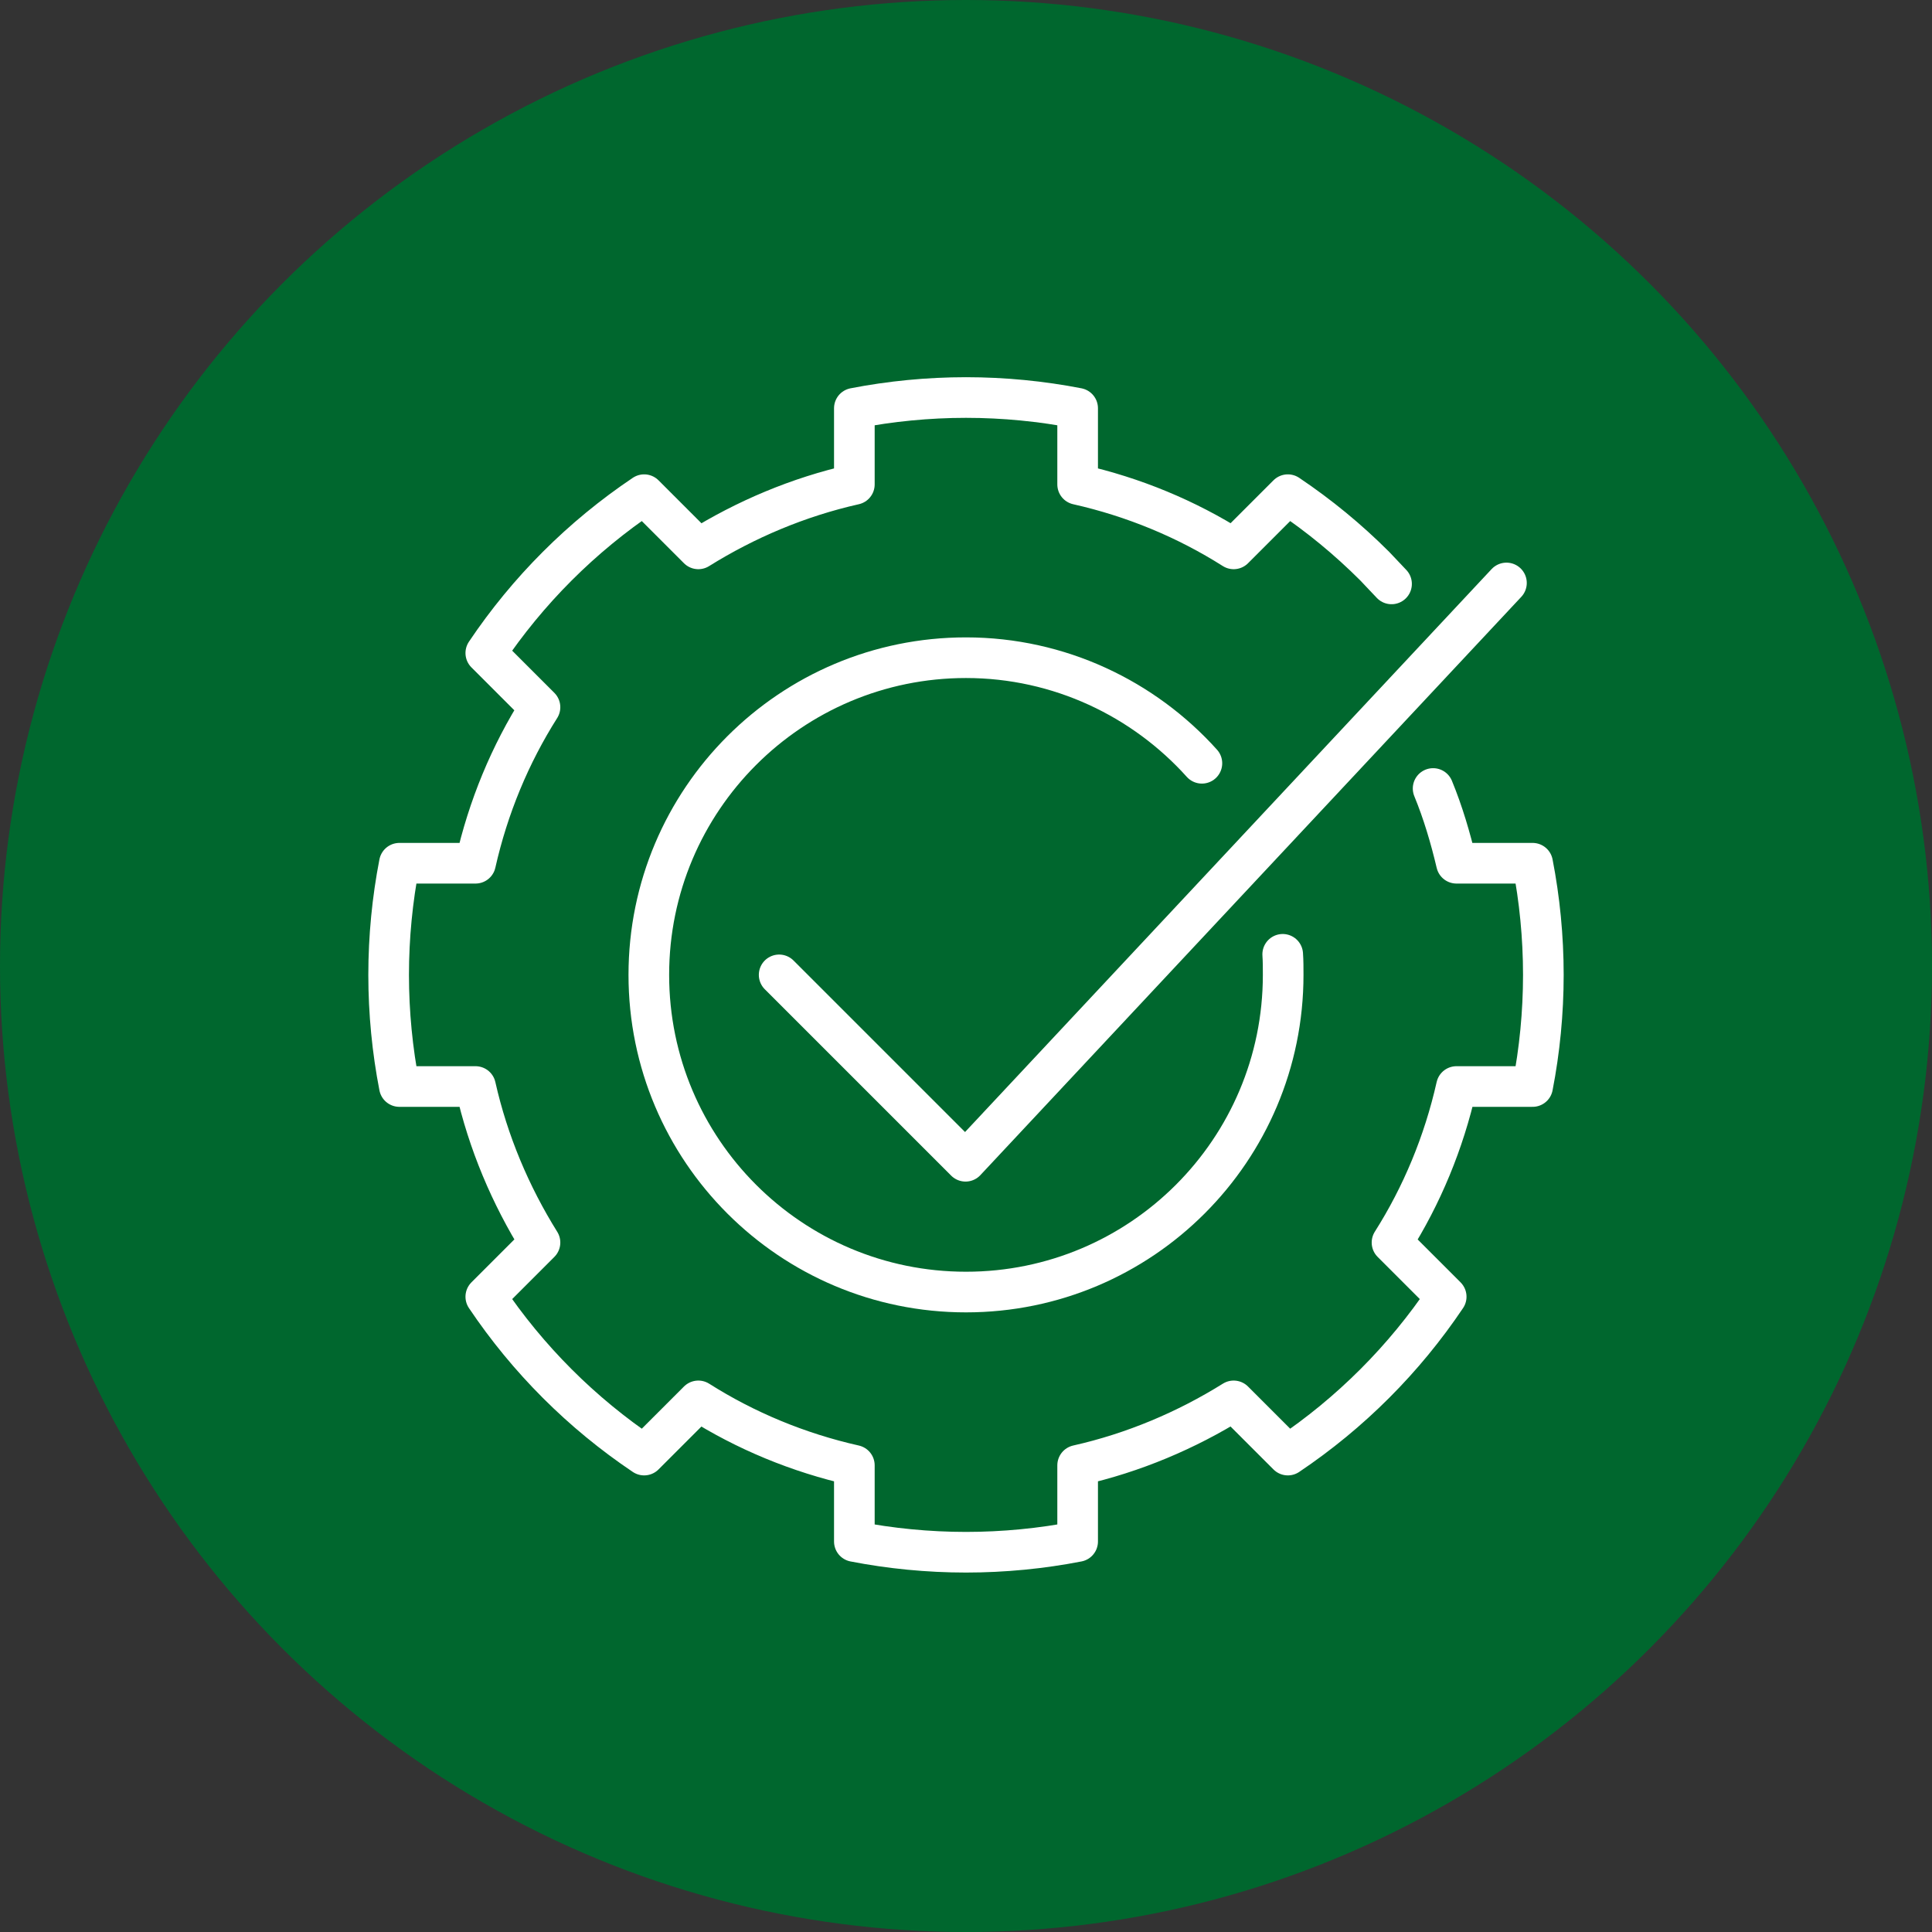
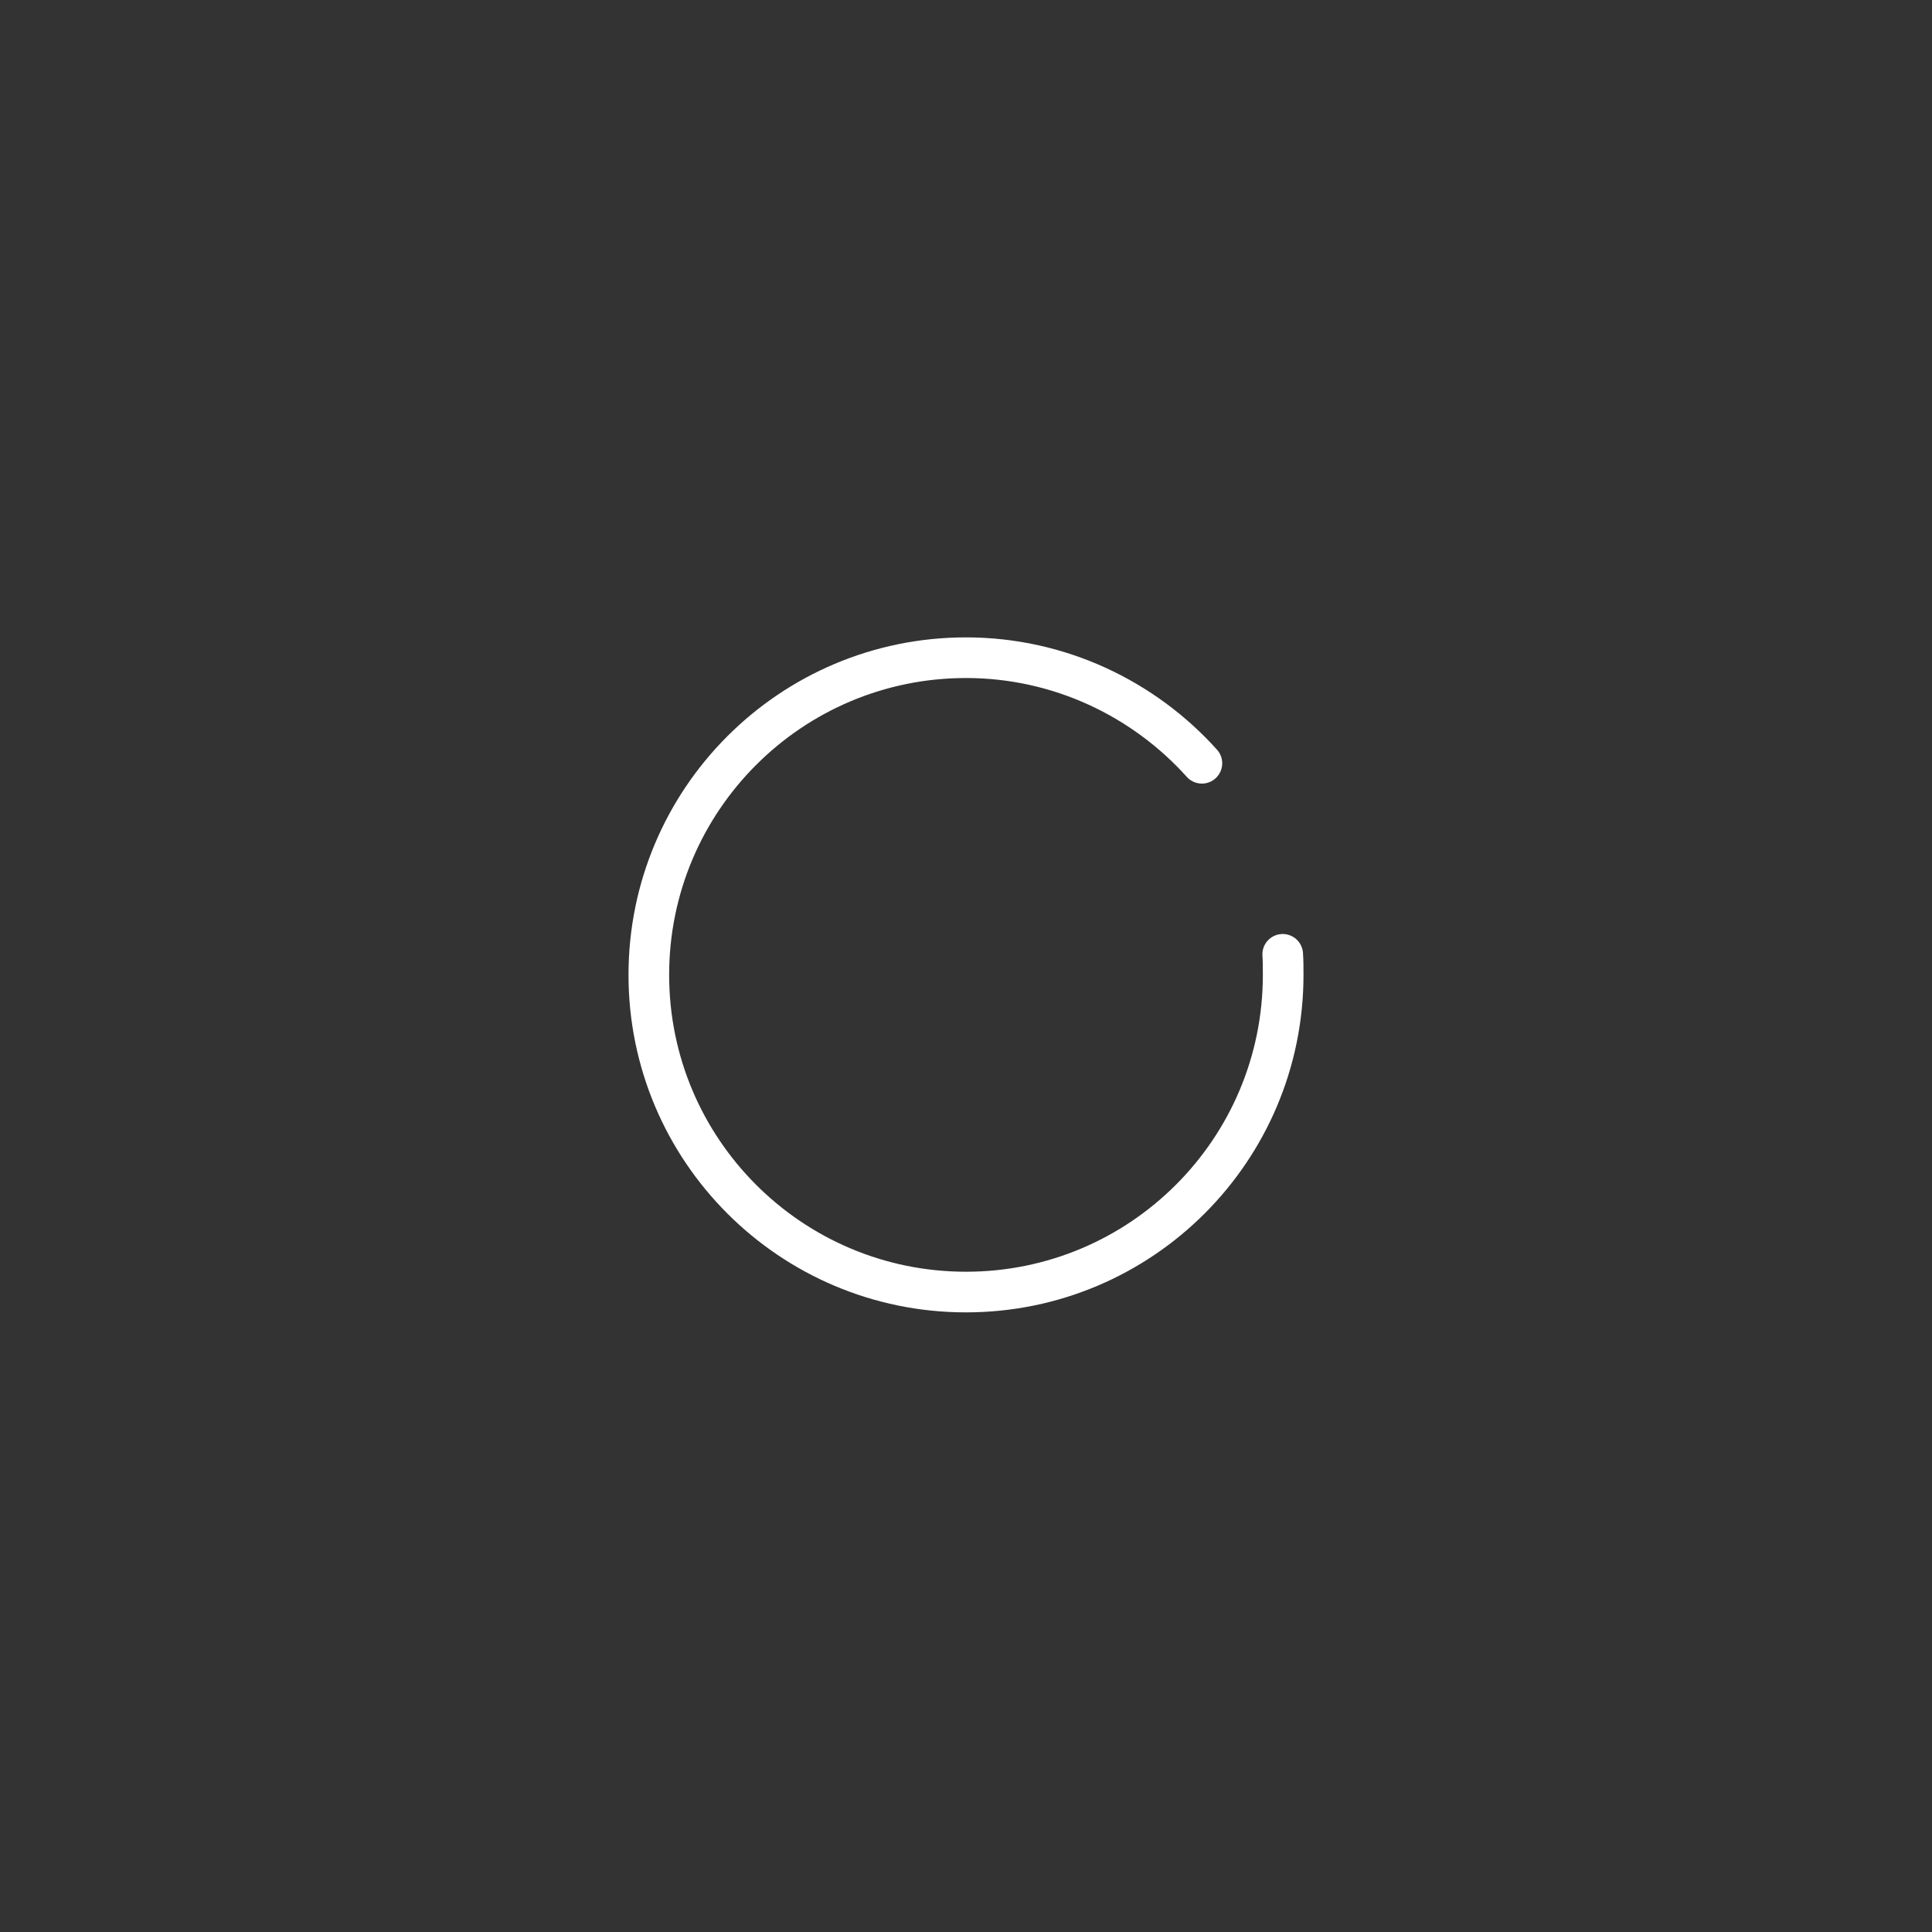
<svg xmlns="http://www.w3.org/2000/svg" id="Layer_2" data-name="Layer 2" viewBox="0 0 41.36 41.36">
  <rect x="0" y="0" width="41.36" height="41.36" fill="#333333" stroke="none" />
  <defs>
    <style>
      .cls-1 {
        fill: #00672e;
        stroke-width: 0px;
      }

      .cls-2 {
        fill: none;
        stroke: #fff;
        stroke-linecap: round;
        stroke-linejoin: round;
        stroke-width: .87px;
      }
    </style>
  </defs>
  <g id="_わく" data-name="わく">
    <g>
-       <circle class="cls-1" cx="20.68" cy="20.68" r="20.68" />
      <g>
        <path class="cls-2" d="m25.73,16.34c-1.24-1.38-3.05-2.26-5.05-2.26-3.75,0-6.79,3.04-6.79,6.79s3.04,6.79,6.79,6.79,6.79-3.04,6.79-6.79c0-.15,0-.3-.01-.44" />
-         <path class="cls-2" d="m29.79,12.5c-.12-.13-.24-.25-.36-.38-.57-.57-1.19-1.08-1.86-1.53l-1.01,1.01-.15.15c-1.01-.64-2.14-1.11-3.34-1.38v-1.63c-.77-.15-1.58-.23-2.39-.23s-1.62.08-2.39.23v1.63c-1.2.27-2.33.75-3.34,1.38l-.15-.15-1.01-1.01c-1.34.9-2.49,2.05-3.39,3.39l1.01,1.01.15.15c-.64,1.01-1.11,2.14-1.38,3.34h-1.63c-.15.77-.23,1.58-.23,2.39s.08,1.62.23,2.39h1.63c.27,1.2.75,2.33,1.38,3.34l-.15.15-1.01,1.01c.9,1.34,2.05,2.49,3.39,3.39l1.01-1.01.15-.15c1.01.64,2.14,1.11,3.34,1.38v1.63c.77.15,1.58.23,2.39.23s1.62-.08,2.39-.23v-1.63c1.2-.27,2.33-.75,3.34-1.38l.15.15,1.01,1.01c1.34-.9,2.49-2.05,3.39-3.39l-1.01-1.01-.15-.15c.64-1.01,1.11-2.14,1.38-3.34h1.63c.15-.77.23-1.58.23-2.39s-.08-1.62-.23-2.39h-1.63c-.13-.55-.29-1.09-.5-1.6" />
-         <polyline class="cls-2" points="16.68 20.87 20.67 24.86 32.25 12.48" />
      </g>
    </g>
  </g>
</svg>